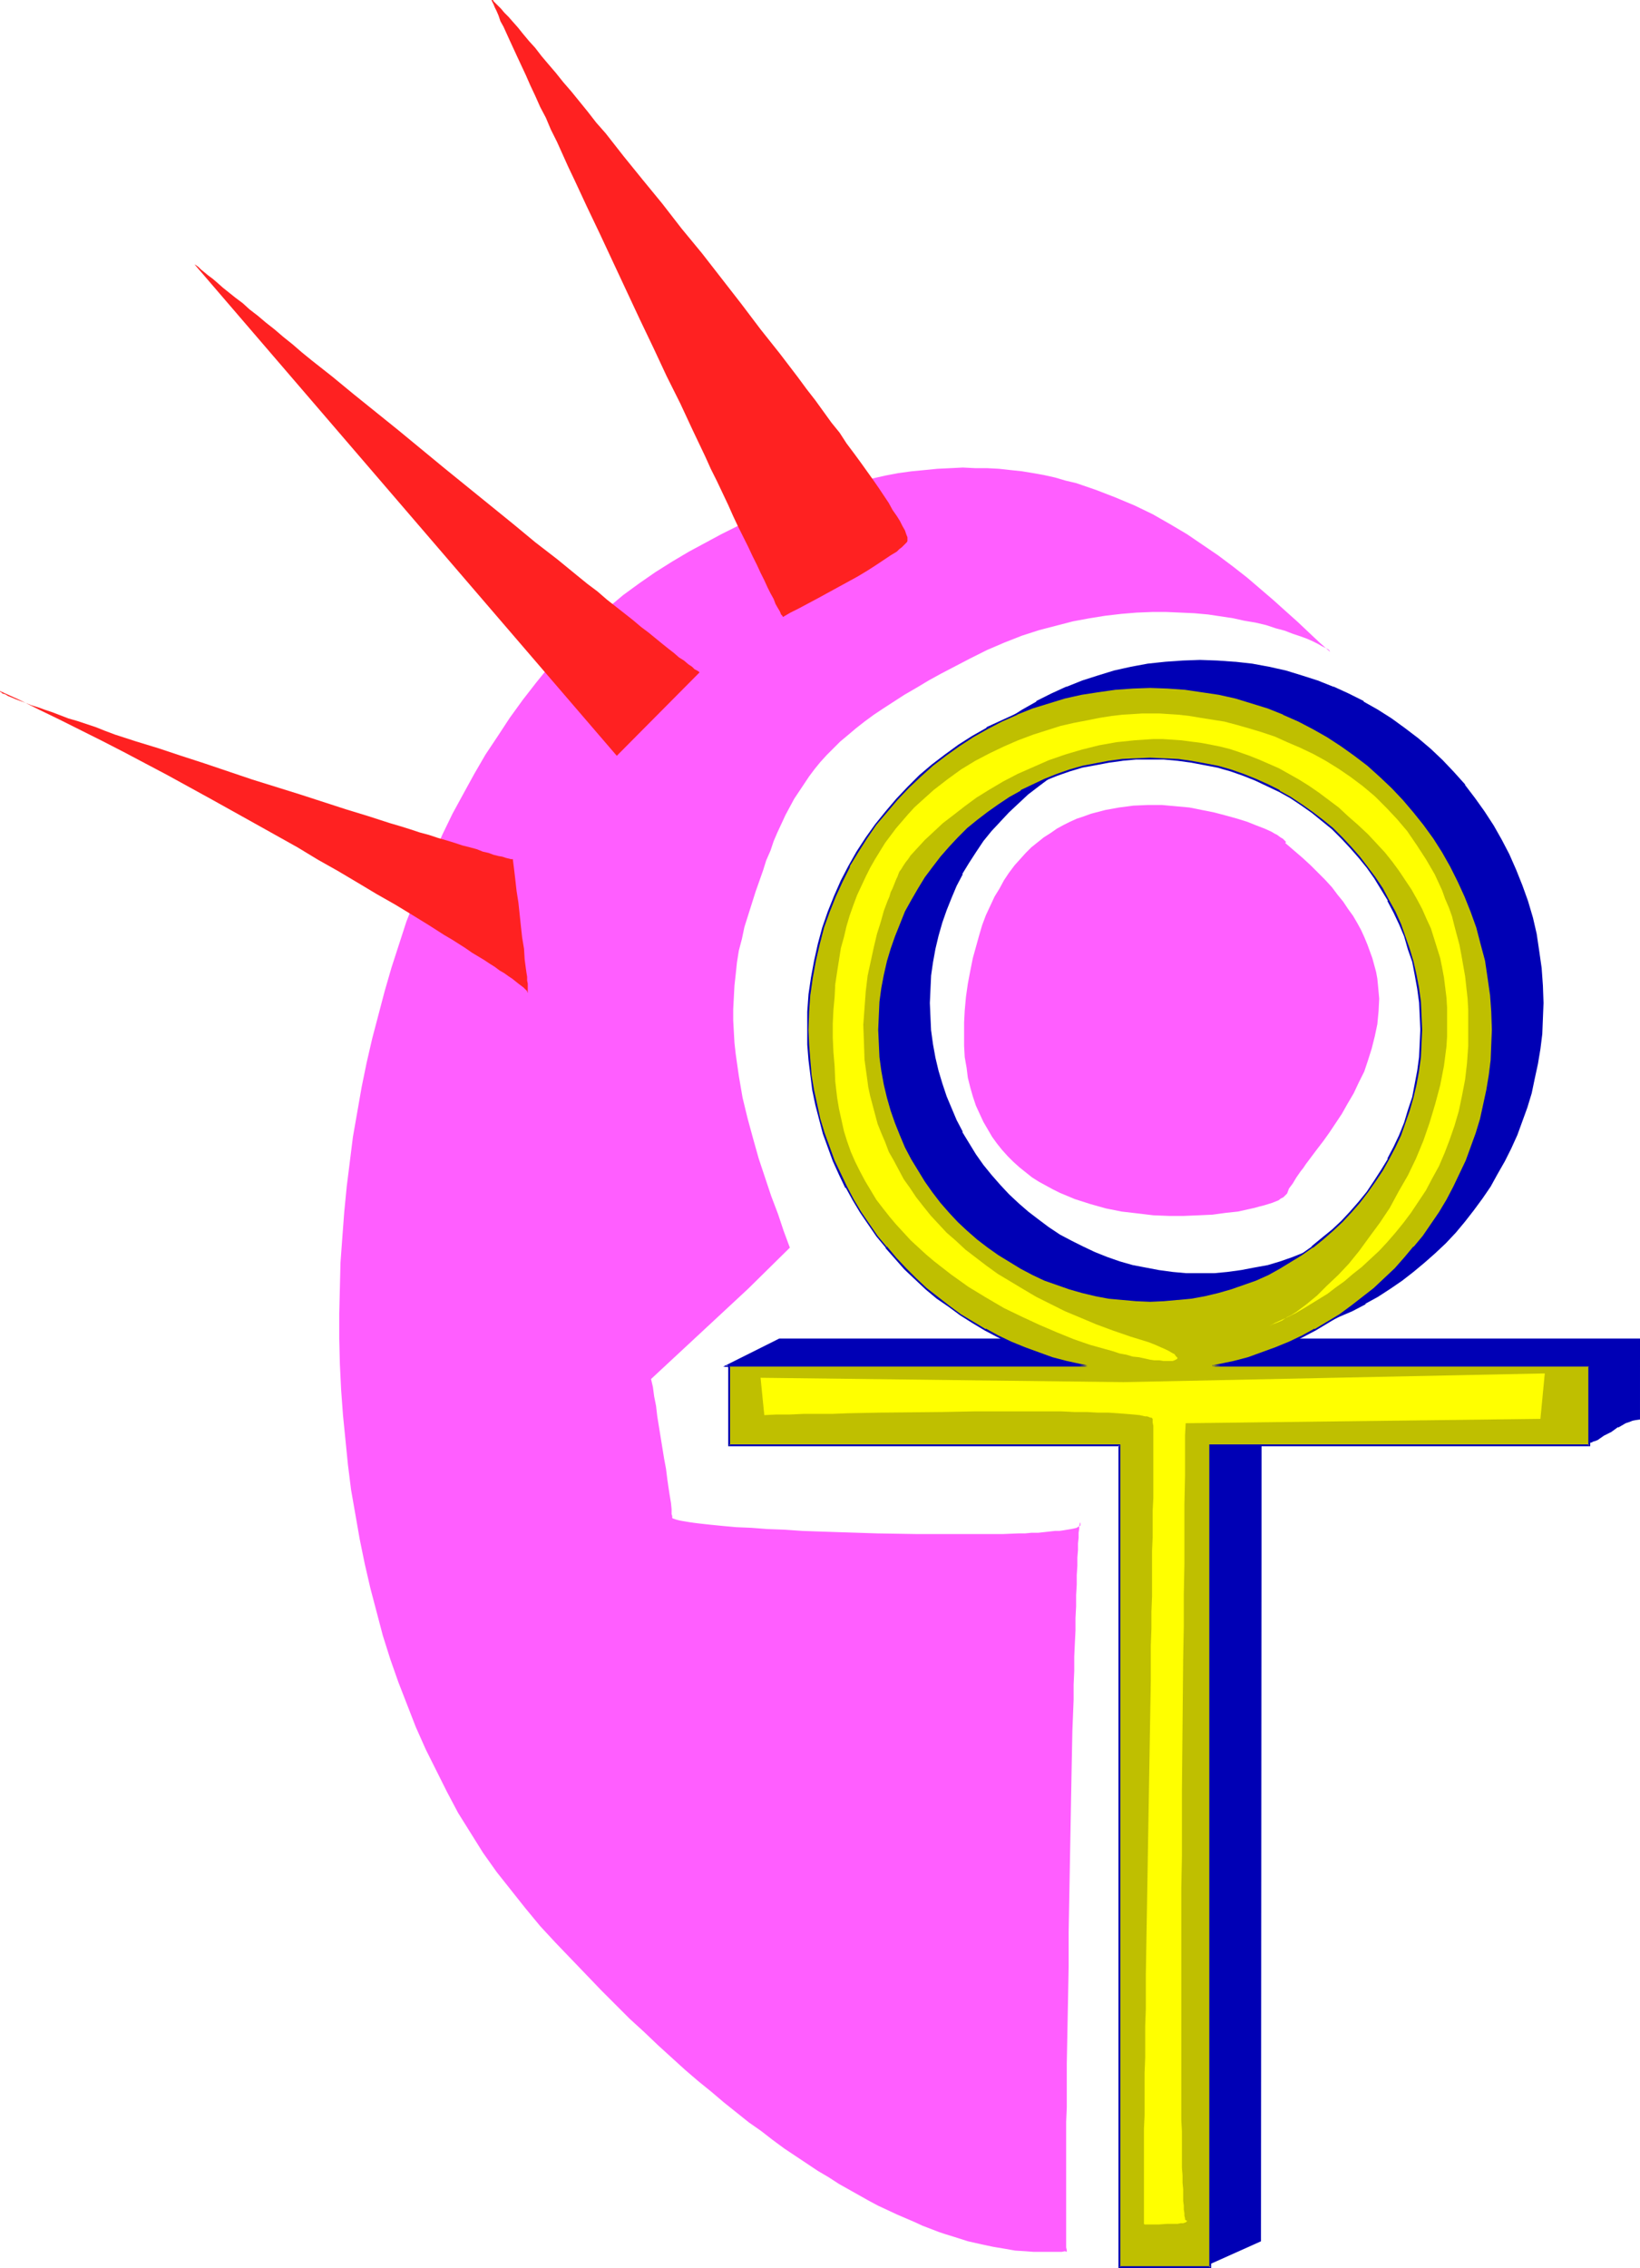
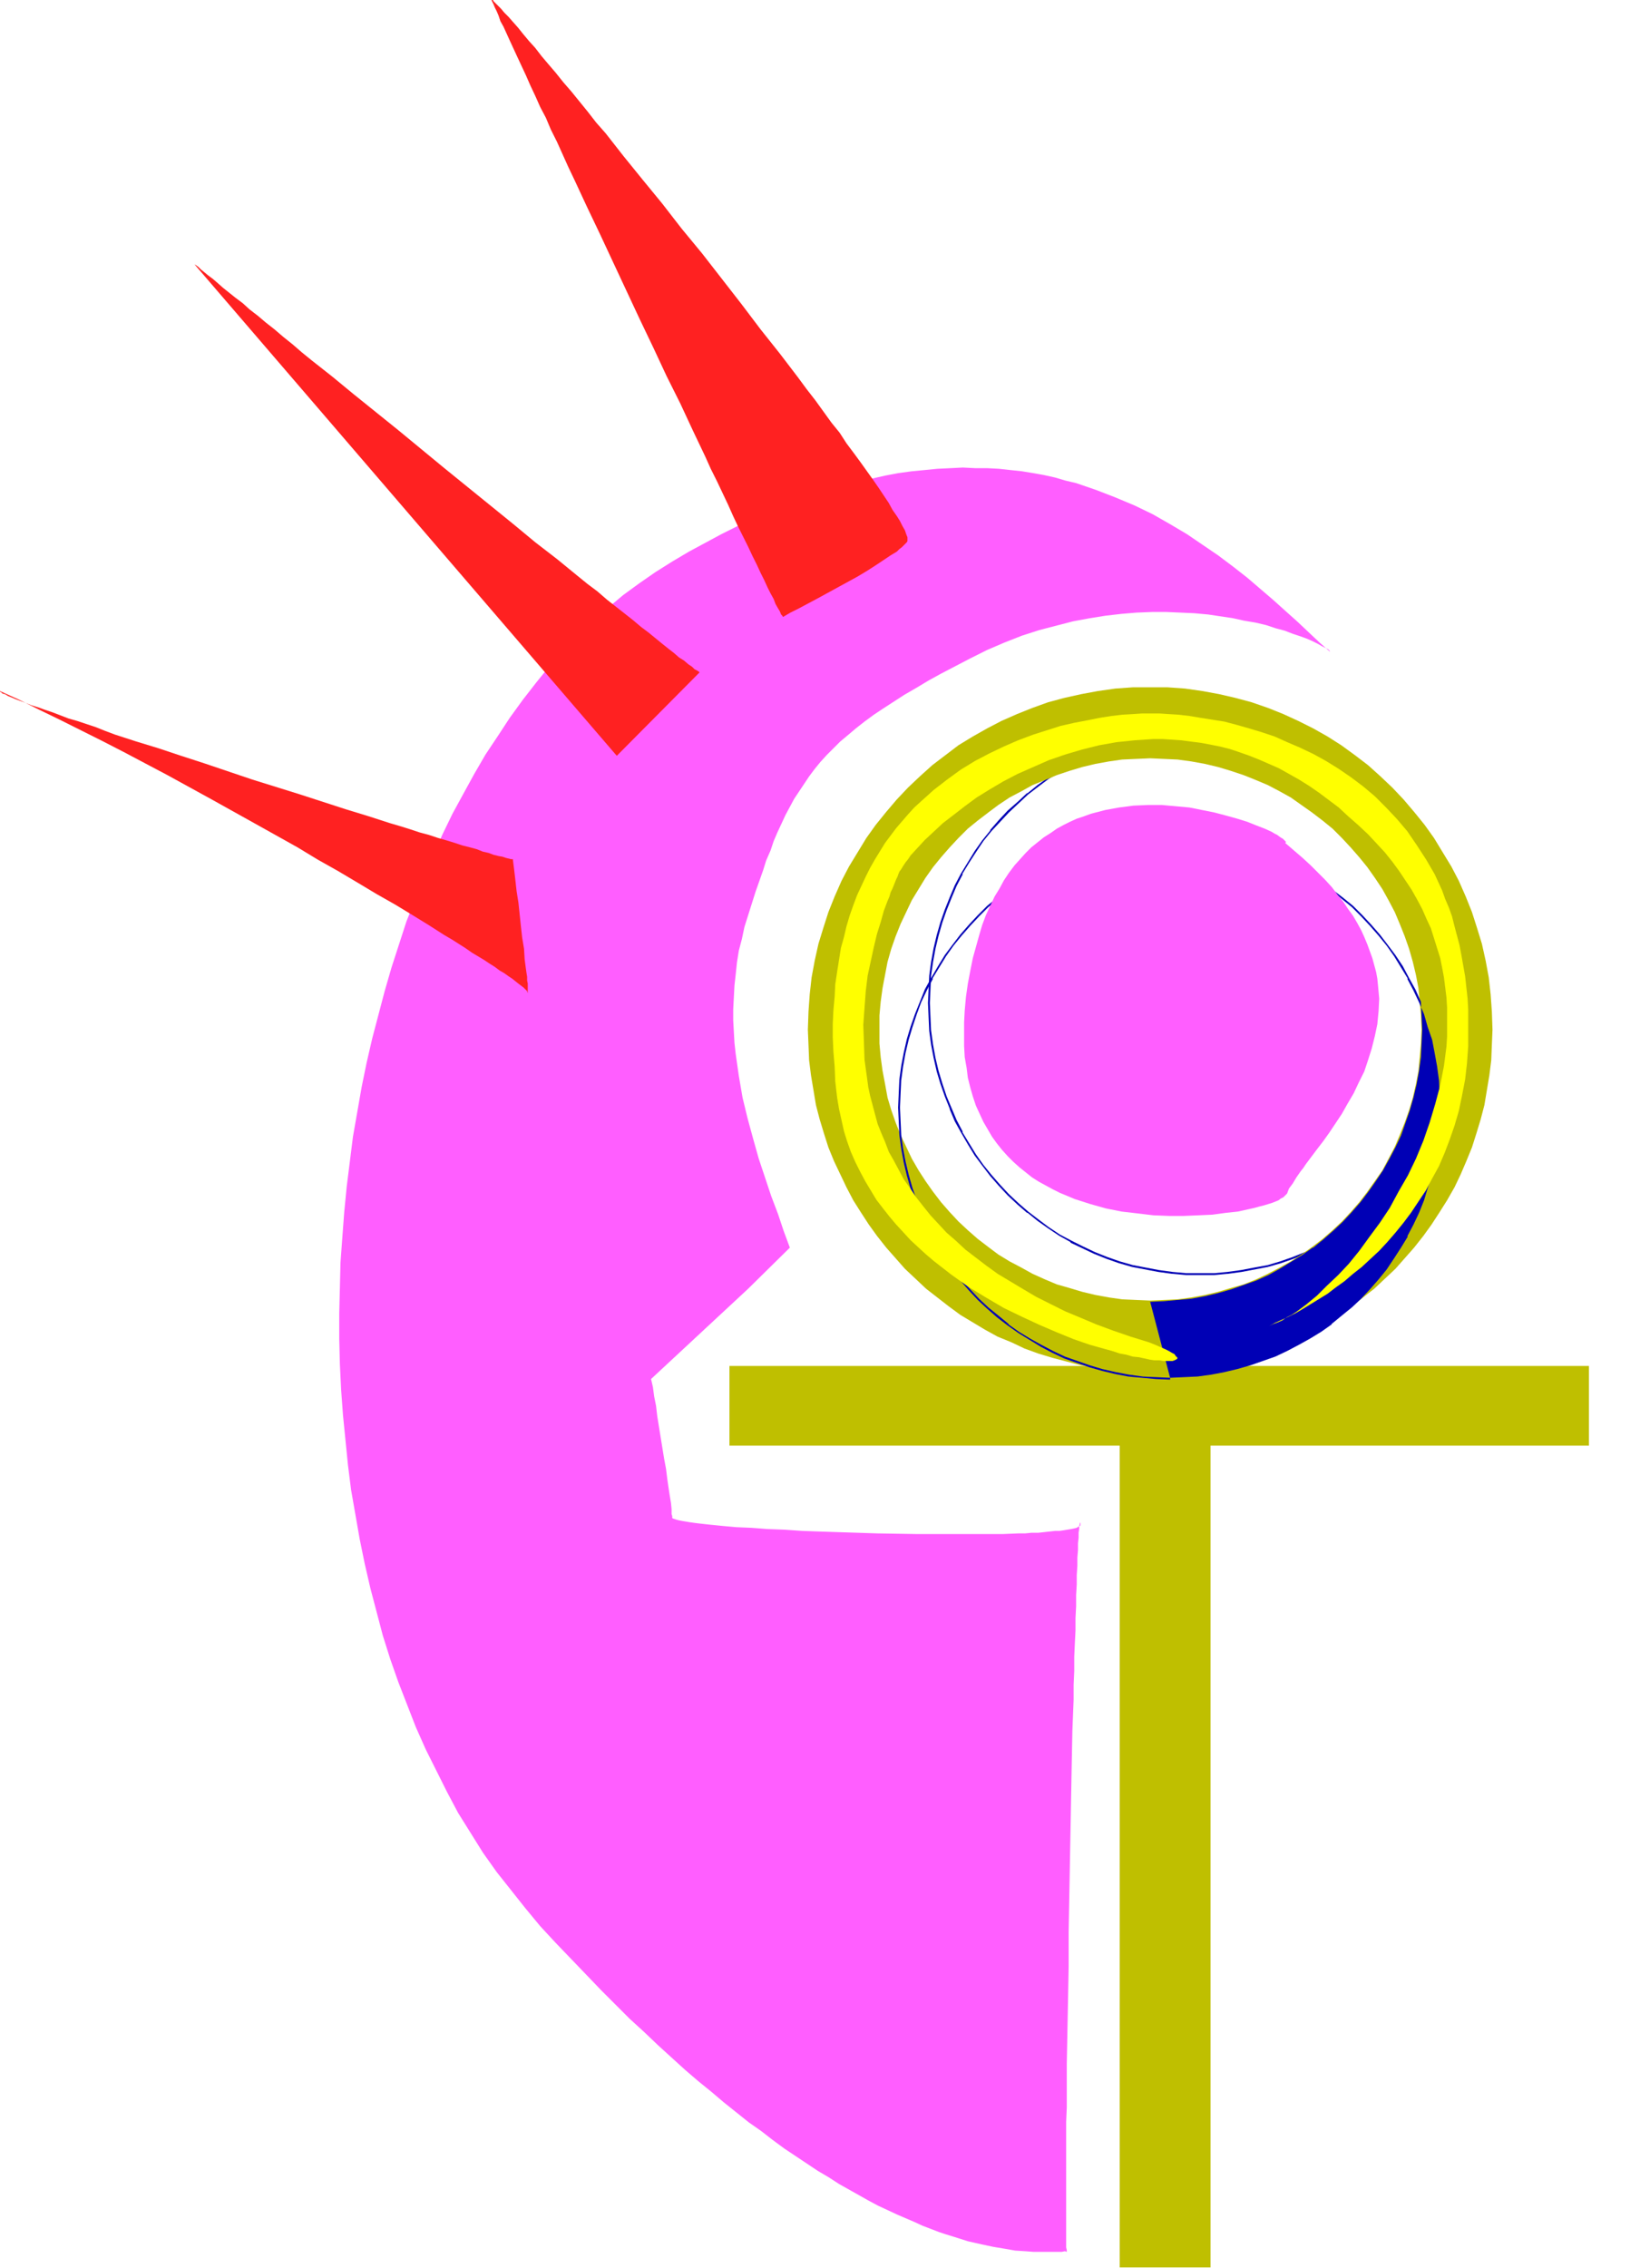
<svg xmlns="http://www.w3.org/2000/svg" xmlns:ns1="http://sodipodi.sourceforge.net/DTD/sodipodi-0.dtd" xmlns:ns2="http://www.inkscape.org/namespaces/inkscape" version="1.0" width="112.666mm" height="155.754mm" id="svg13" ns1:docname="Ankh 2.wmf">
  <ns1:namedview id="namedview13" pagecolor="#ffffff" bordercolor="#000000" borderopacity="0.25" ns2:showpageshadow="2" ns2:pageopacity="0.0" ns2:pagecheckerboard="0" ns2:deskcolor="#d1d1d1" ns2:document-units="mm" />
  <defs id="defs1">
    <pattern id="WMFhbasepattern" patternUnits="userSpaceOnUse" width="6" height="6" x="0" y="0" />
  </defs>
-   <path style="fill:#0000b5;fill-opacity:1;fill-rule:evenodd;stroke:none" d="m 311.571,330.777 3.717,-0.162 3.394,-0.162 3.555,-0.485 3.555,-0.646 3.394,-0.808 3.394,-0.97 3.232,-1.131 3.232,-1.293 3.07,-1.293 3.07,-1.616 2.909,-1.616 2.747,-1.939 2.909,-1.939 2.586,-2.101 2.586,-2.101 2.424,-2.424 2.262,-2.424 2.262,-2.585 2.101,-2.585 1.939,-2.747 1.778,-2.909 1.778,-2.909 1.454,-3.07 1.454,-3.07 1.293,-3.232 1.131,-3.232 0.97,-3.393 0.646,-3.393 0.646,-3.393 0.485,-3.555 0.323,-3.555 v -3.717 -3.555 l -0.323,-3.555 -0.485,-3.555 -0.646,-3.393 -0.646,-3.393 -0.97,-3.393 -1.131,-3.232 -1.293,-3.232 -1.454,-3.232 -1.454,-2.909 -1.778,-3.07 -1.778,-2.747 -1.939,-2.747 -2.101,-2.747 -2.262,-2.585 -2.262,-2.424 -2.424,-2.262 -2.586,-2.262 -2.586,-2.101 -2.909,-1.939 -2.747,-1.778 -2.909,-1.778 -3.07,-1.454 -3.07,-1.454 -3.232,-1.293 -3.232,-1.131 -3.394,-0.97 -3.394,-0.646 -3.555,-0.646 -3.555,-0.485 -3.394,-0.323 h -3.717 -3.555 l -3.555,0.323 -3.555,0.485 -3.555,0.646 -3.394,0.646 -3.232,0.97 -3.394,1.131 -3.07,1.293 -3.232,1.454 -2.909,1.454 -2.909,1.778 -2.909,1.778 -2.747,1.939 -2.747,2.101 -2.424,2.262 -2.586,2.262 -2.262,2.424 -2.262,2.585 -2.101,2.747 -1.939,2.747 -1.778,2.747 -1.778,3.07 -1.454,2.909 -1.454,3.232 -1.293,3.232 -1.131,3.232 -0.97,3.393 -0.646,3.393 -0.646,3.393 -0.485,3.555 -0.323,3.555 v 3.555 3.717 l 0.323,3.555 0.485,3.555 0.646,3.393 0.646,3.393 0.97,3.393 1.131,3.232 1.293,3.232 1.454,3.07 1.454,3.07 1.778,2.909 1.778,2.909 1.939,2.747 2.101,2.585 2.262,2.585 2.262,2.424 2.586,2.424 2.424,2.101 2.747,2.101 2.747,1.939 2.909,1.939 2.909,1.616 2.909,1.616 3.232,1.293 3.07,1.293 3.394,1.131 3.232,0.97 3.394,0.808 3.555,0.646 3.555,0.485 3.555,0.162 z m 1.939,256.93 -9.858,-219.441 -115.062,-13.735 13.736,-6.787 h 92.922 l -1.616,-0.323 -3.717,-0.808 -3.717,-0.97 -3.555,-1.293 -3.555,-1.293 -3.555,-1.454 -3.394,-1.616 -3.394,-1.778 -3.232,-1.778 -3.232,-2.101 -3.07,-2.101 -2.909,-2.262 -2.909,-2.424 -2.747,-2.424 -2.586,-2.585 -2.586,-2.909 -2.424,-2.747 -2.262,-2.909 -2.262,-3.07 -2.101,-3.07 -1.939,-3.232 -1.778,-3.232 -1.616,-3.393 -1.616,-3.555 -1.293,-3.555 -1.293,-3.555 -1.131,-3.717 -0.97,-3.717 -0.646,-3.717 -0.646,-3.878 -0.485,-3.878 -0.162,-4.04 -0.162,-4.04 0.162,-4.525 0.323,-4.525 0.646,-4.363 0.646,-4.363 0.97,-4.363 1.293,-4.201 1.454,-4.201 1.616,-4.04 1.778,-3.878 1.778,-3.878 2.262,-3.717 2.262,-3.555 2.424,-3.555 2.747,-3.232 2.747,-3.393 2.909,-2.909 3.07,-3.07 3.232,-2.747 3.394,-2.585 3.555,-2.585 3.555,-2.262 3.717,-2.101 3.878,-1.939 3.878,-1.778 4.04,-1.616 4.04,-1.454 4.363,-1.131 4.202,-1.131 4.363,-0.646 4.525,-0.646 4.525,-0.323 4.525,-0.162 4.525,0.162 4.525,0.323 4.525,0.646 4.363,0.646 4.363,1.131 4.202,1.131 4.04,1.454 4.04,1.616 3.878,1.778 3.878,1.939 3.717,2.101 3.717,2.262 3.394,2.585 3.394,2.585 3.232,2.747 3.07,3.07 2.909,2.909 2.909,3.393 2.586,3.232 2.424,3.555 2.262,3.555 2.262,3.717 1.939,3.878 1.778,3.878 1.616,4.04 1.454,4.201 1.131,4.201 0.97,4.363 0.808,4.363 0.485,4.363 0.485,4.525 v 4.525 4.04 l -0.323,4.04 -0.485,3.878 -0.485,3.878 -0.808,3.717 -0.97,3.717 -1.131,3.717 -1.131,3.555 -1.454,3.555 -1.454,3.555 -1.616,3.393 -1.939,3.232 -1.939,3.232 -1.939,3.07 -2.262,3.07 -2.262,2.909 -2.424,2.747 -2.586,2.909 -2.747,2.585 -2.747,2.424 -2.909,2.424 -2.909,2.262 -3.07,2.101 -3.232,2.101 -3.232,1.778 -3.232,1.778 -3.555,1.616 -3.394,1.454 -3.555,1.293 -3.717,1.293 -3.717,0.97 -3.717,0.808 -1.616,0.323 h 97.608 v 20.522 h -0.808 l -0.808,0.323 -0.97,0.162 -0.97,0.485 -1.778,0.97 -1.939,1.293 -1.778,0.97 -1.778,0.97 -0.808,0.485 -0.646,0.162 -0.808,0.162 h -0.646 l -5.979,-0.646 -5.818,-0.646 -5.656,-0.646 -5.495,-0.485 -5.333,-0.646 -5.333,-0.485 -5.171,-0.485 -5.171,-0.323 -10.019,-0.646 -10.019,-0.646 -10.019,-0.162 -5.171,-0.162 h -5.333 v 213.3 z" id="path1" />
  <path style="fill:#0000b5;fill-opacity:1;fill-rule:evenodd;stroke:none" d="m 311.571,330.939 h 3.717 l 3.394,-0.323 h 0.162 l 3.555,-0.485 3.394,-0.646 3.394,-0.646 3.394,-0.97 3.232,-1.131 3.232,-1.293 v 0 l 3.07,-1.454 3.07,-1.454 v -0.162 l 3.07,-1.616 2.747,-1.939 2.747,-1.939 2.747,-2.101 v 0 l 2.586,-2.101 2.424,-2.424 2.262,-2.424 2.262,-2.585 2.101,-2.585 v -0.162 l 1.939,-2.585 1.778,-2.909 1.778,-3.07 v 0 l 1.616,-2.909 1.454,-3.07 v -0.162 l 1.131,-3.232 1.131,-3.232 0.97,-3.232 0.808,-3.555 0.646,-3.393 0.485,-3.555 v 0 l 0.162,-3.555 0.162,-3.717 -0.162,-3.555 -0.162,-3.555 v 0 l -0.485,-3.555 -0.646,-3.555 -0.808,-3.393 -0.97,-3.393 -1.131,-3.232 -1.131,-3.232 v 0 l -1.454,-3.07 -1.616,-3.07 v 0 l -1.778,-2.909 -1.778,-2.909 -1.939,-2.747 v 0 l -2.101,-2.747 -2.262,-2.585 -2.262,-2.424 -2.424,-2.262 -2.586,-2.262 v 0 l -2.747,-2.101 -2.747,-1.939 -2.747,-1.778 -3.07,-1.778 v 0 l -3.07,-1.616 -3.07,-1.293 v 0 l -3.232,-1.293 -3.232,-1.131 -3.394,-0.97 -3.394,-0.808 -3.394,-0.646 -3.555,-0.485 h -0.162 l -3.394,-0.162 -3.717,-0.162 -3.555,0.162 -3.555,0.162 h -0.162 l -3.555,0.485 -3.394,0.646 -3.394,0.808 -3.394,0.97 -3.232,1.131 -3.232,1.293 v 0 l -3.07,1.293 -3.07,1.616 v 0 l -2.909,1.778 -2.909,1.778 -2.747,1.939 -2.586,2.101 h -0.162 l -2.424,2.262 -2.586,2.262 -2.262,2.424 -2.262,2.585 v 0.162 l -2.101,2.585 -1.939,2.747 -1.778,2.909 -1.778,2.909 v 0 l -1.616,3.07 -1.293,3.07 v 0 l -1.293,3.232 -1.131,3.232 -0.97,3.393 -0.808,3.393 -0.646,3.555 -0.485,3.555 v 0 l -0.162,3.555 -0.162,3.555 0.162,3.717 0.162,3.555 v 0 l 0.485,3.555 0.646,3.393 0.808,3.555 0.97,3.232 1.131,3.232 1.293,3.232 v 0.162 l 1.293,3.07 1.616,2.909 v 0 l 1.778,3.07 1.778,2.909 1.939,2.585 2.101,2.747 v 0 l 2.262,2.585 2.262,2.424 2.586,2.424 2.424,2.101 h 0.162 l 2.586,2.101 2.747,1.939 2.909,1.939 2.909,1.616 v 0.162 l 3.07,1.454 3.07,1.454 v 0 l 3.232,1.293 3.232,1.131 3.394,0.97 3.394,0.646 3.394,0.646 3.555,0.485 h 0.162 l 3.555,0.323 h 3.555 v -0.485 h -3.555 l -3.555,-0.323 v 0 l -3.555,-0.485 -3.394,-0.646 -3.394,-0.646 -3.394,-0.97 -3.232,-1.131 -3.232,-1.293 v 0 l -3.07,-1.454 -2.909,-1.454 v 0 l -3.07,-1.616 -2.909,-1.939 -2.586,-1.939 -2.747,-2.101 v 0 l -2.424,-2.101 -2.586,-2.424 -2.262,-2.424 -2.262,-2.585 v 0 l -2.101,-2.585 -1.939,-2.747 -1.778,-2.909 -1.778,-2.909 h 0.162 l -1.616,-3.07 -1.293,-3.07 v 0 l -1.293,-3.07 -1.131,-3.393 -0.97,-3.232 -0.808,-3.393 -0.646,-3.555 -0.485,-3.555 v 0.162 l -0.162,-3.555 -0.162,-3.717 0.162,-3.555 0.162,-3.555 v 0 l 0.485,-3.393 0.646,-3.555 0.808,-3.393 0.97,-3.393 1.131,-3.232 1.293,-3.232 v 0 l 1.293,-3.07 1.616,-3.07 h -0.162 l 1.778,-2.909 1.778,-2.747 1.939,-2.909 2.101,-2.585 v 0 l 2.262,-2.424 2.262,-2.424 2.586,-2.424 2.424,-2.262 v 0 l 2.747,-2.101 2.586,-1.939 2.909,-1.778 3.07,-1.778 v 0.162 l 2.909,-1.616 3.07,-1.454 v 0 l 3.232,-1.131 3.232,-1.131 3.394,-0.97 3.394,-0.808 3.394,-0.646 3.555,-0.485 v 0 l 3.555,-0.162 3.555,-0.162 3.717,0.162 3.394,0.162 v 0 l 3.555,0.485 3.394,0.646 3.555,0.808 3.232,0.97 3.232,1.131 3.232,1.131 v 0 l 3.07,1.454 3.07,1.616 v -0.162 l 2.909,1.778 2.909,1.778 2.747,1.939 2.586,2.101 v 0 l 2.586,2.262 2.424,2.424 2.262,2.424 2.262,2.424 2.101,2.747 v -0.162 l 1.939,2.909 1.778,2.747 1.778,2.909 h -0.162 l 1.616,3.07 1.454,3.07 v 0 l 1.131,3.232 1.131,3.232 0.97,3.393 0.808,3.393 0.646,3.555 0.485,3.393 v 0 l 0.162,3.555 0.162,3.555 -0.162,3.717 -0.162,3.555 v -0.162 l -0.485,3.555 -0.646,3.555 -0.808,3.393 -0.97,3.232 -1.131,3.393 -1.131,3.07 v 0 l -1.454,3.07 -1.616,3.07 h 0.162 l -1.778,2.909 -1.778,2.909 -1.939,2.747 v 0 l -2.101,2.585 -2.262,2.585 -2.262,2.424 -2.424,2.424 -2.586,2.101 v 0 l -2.586,2.101 -2.747,1.939 -2.909,1.939 -2.909,1.616 v 0 l -3.07,1.454 -3.07,1.454 v 0 l -3.232,1.293 -3.232,1.131 -3.232,0.97 -3.555,0.646 -3.394,0.646 -3.555,0.485 v 0 l -3.394,0.323 h -3.717 z" id="path2" />
-   <path style="fill:#0000b5;fill-opacity:1;fill-rule:evenodd;stroke:none" d="m 313.511,587.545 0.323,0.162 -10.019,-219.602 -115.223,-13.735 0.162,0.323 13.736,-6.787 h -0.162 92.922 v -0.485 l -1.454,-0.162 -3.717,-0.97 -3.717,-0.97 -3.717,-1.131 -3.555,-1.293 v 0 l -3.394,-1.616 -3.394,-1.454 -3.394,-1.778 v 0 l -3.232,-1.778 -3.232,-2.101 -3.07,-2.101 -2.909,-2.262 v 0 l -2.909,-2.424 -2.747,-2.424 -2.586,-2.585 -2.586,-2.909 -2.424,-2.747 v 0.162 l -2.262,-3.07 -2.262,-2.909 -2.101,-3.232 -1.939,-3.232 -1.778,-3.232 v 0 l -1.616,-3.393 -1.454,-3.393 v 0 l -1.454,-3.555 -1.293,-3.555 -0.97,-3.717 -0.97,-3.717 -0.808,-3.878 -0.485,-3.878 v 0.162 l -0.485,-3.878 -0.323,-4.04 v -4.04 -4.525 l 0.485,-4.525 v 0.162 l 0.485,-4.525 0.808,-4.363 0.97,-4.363 1.131,-4.201 1.454,-4.04 1.616,-4.04 v 0 l 1.778,-3.878 1.939,-3.878 v 0 l 2.101,-3.717 2.262,-3.555 2.424,-3.555 2.747,-3.393 v 0.162 l 2.747,-3.232 2.909,-3.07 3.07,-3.07 3.232,-2.747 v 0 l 3.394,-2.585 3.394,-2.585 3.717,-2.262 3.717,-2.101 v 0 l 3.717,-1.939 4.04,-1.778 h -0.162 l 4.04,-1.616 4.202,-1.293 4.202,-1.293 4.363,-0.97 4.363,-0.808 4.363,-0.485 v 0 l 4.525,-0.323 4.525,-0.162 4.525,0.162 4.525,0.323 v 0 l 4.363,0.485 4.525,0.808 4.202,0.97 4.202,1.293 4.202,1.293 4.04,1.616 h -0.162 l 4.04,1.778 3.717,1.939 v 0 l 3.878,2.101 3.555,2.262 3.394,2.585 3.394,2.585 v 0 l 3.232,2.747 3.07,3.07 2.909,3.07 2.909,3.232 v -0.162 l 2.586,3.393 2.424,3.555 2.262,3.555 2.262,3.717 h -0.162 l 1.939,3.878 1.939,3.878 v 0 l 1.616,4.04 1.293,4.04 1.293,4.201 0.97,4.363 0.646,4.363 0.646,4.525 v -0.162 l 0.323,4.525 0.162,4.525 -0.162,4.04 -0.162,4.04 -0.485,3.878 v -0.162 l -0.646,3.878 -0.646,3.878 -0.97,3.717 -1.131,3.717 -1.131,3.555 -1.454,3.555 v 0 l -1.616,3.393 -1.616,3.393 h 0.162 l -1.939,3.232 -1.939,3.232 -2.101,3.232 -2.101,2.909 -2.262,3.07 v -0.162 l -2.424,2.747 -2.586,2.909 -2.747,2.585 -2.747,2.424 -2.909,2.424 h 0.162 l -3.07,2.262 -3.07,2.101 -3.07,2.101 -3.232,1.778 v 0 l -3.394,1.778 -3.394,1.454 -3.555,1.616 h 0.162 l -3.717,1.293 -3.555,1.131 -3.717,0.97 -3.717,0.97 -1.616,0.162 v 0.485 h 97.608 l -0.162,-0.162 v 20.522 l 0.162,-0.323 -0.808,0.162 -0.97,0.162 -0.808,0.323 h -0.162 l -0.808,0.485 -1.939,0.97 v 0 l -1.939,1.293 -1.778,0.97 -1.778,0.97 v 0 l -0.808,0.485 h 0.162 l -0.808,0.162 -0.646,0.162 v 0 h -0.646 l -5.979,-0.646 -5.818,-0.646 -5.656,-0.646 -5.495,-0.646 -5.333,-0.485 -5.333,-0.485 -5.171,-0.485 -5.171,-0.485 -10.019,-0.646 -10.019,-0.485 -10.019,-0.323 -5.171,-0.162 h -5.495 v 213.623 -0.162 l -13.575,6.14 -0.162,0.485 14.059,-6.302 0.162,-213.462 -0.323,0.162 h 5.333 l 5.171,0.162 10.019,0.323 10.019,0.485 10.019,0.646 5.171,0.485 5.171,0.485 5.333,0.485 5.333,0.485 5.495,0.646 5.656,0.646 5.818,0.646 5.979,0.646 h 0.646 l 0.808,-0.162 0.646,-0.323 h 0.162 l 0.808,-0.323 v 0 l 1.616,-1.131 1.939,-0.97 1.778,-1.293 v 0.162 l 1.939,-1.131 0.97,-0.323 v 0 l 0.808,-0.323 0.808,-0.162 v 0 l 1.131,-0.162 V 347.421 h -97.932 v 0.485 l 1.616,-0.323 3.878,-0.808 3.717,-0.97 3.555,-1.131 3.555,-1.293 h 0.162 l 3.394,-1.616 3.394,-1.454 3.394,-1.778 v -0.162 l 3.232,-1.778 3.232,-2.101 3.07,-2.101 2.909,-2.262 v 0 l 2.909,-2.424 2.747,-2.424 2.747,-2.585 2.586,-2.747 2.424,-2.909 v 0 l 2.262,-2.909 2.262,-3.07 2.101,-3.07 1.778,-3.232 1.939,-3.393 v 0 l 1.616,-3.232 1.616,-3.555 v 0 l 1.293,-3.555 1.293,-3.555 1.131,-3.717 0.808,-3.878 0.808,-3.717 0.646,-3.878 v 0 l 0.485,-3.878 0.162,-4.04 0.162,-4.04 -0.162,-4.525 -0.323,-4.525 v 0 l -0.646,-4.525 -0.646,-4.363 -0.97,-4.201 -1.293,-4.363 -1.454,-4.04 -1.616,-4.04 v 0 l -1.778,-4.04 -1.939,-3.717 v 0 l -2.101,-3.717 -2.424,-3.717 -2.424,-3.393 -2.586,-3.393 v -0.162 l -2.909,-3.232 -2.909,-3.07 -3.07,-2.909 -3.232,-2.747 v 0 l -3.394,-2.585 -3.555,-2.585 -3.555,-2.262 -3.717,-2.101 v -0.162 l -3.878,-1.939 -3.878,-1.778 h -0.162 l -4.04,-1.616 -4.04,-1.293 -4.202,-1.293 -4.363,-0.97 -4.363,-0.808 -4.363,-0.485 h -0.162 l -4.525,-0.323 -4.525,-0.162 -4.525,0.162 -4.525,0.323 v 0 l -4.525,0.485 -4.363,0.808 -4.363,0.97 -4.202,1.293 -4.04,1.293 -4.04,1.616 h -0.162 l -3.878,1.778 -3.878,1.939 v 0.162 l -3.717,2.101 -3.555,2.262 -3.555,2.585 -3.232,2.585 h -0.162 l -3.232,2.747 -3.07,2.909 -2.909,3.07 -2.747,3.232 v 0.162 l -2.747,3.393 -2.424,3.393 -2.262,3.717 -2.262,3.717 v 0 l -1.939,3.717 -1.778,4.04 v 0 l -1.616,4.04 -1.454,4.04 -1.131,4.363 -0.97,4.201 -0.808,4.363 -0.485,4.525 v 0 l -0.323,4.525 -0.162,4.525 0.162,4.04 0.162,4.04 0.485,3.878 v 0 l 0.485,3.878 0.808,3.717 0.97,3.878 1.131,3.717 1.131,3.555 1.454,3.555 v 0 l 1.454,3.555 1.616,3.232 h 0.162 l 1.778,3.393 1.939,3.232 2.101,3.07 2.101,3.07 2.424,2.909 v 0 l 2.424,2.909 2.586,2.747 2.586,2.585 2.747,2.424 2.909,2.424 v 0 l 3.07,2.262 3.07,2.101 3.07,2.101 3.232,1.778 v 0.162 l 3.394,1.778 3.394,1.454 3.555,1.616 v 0 l 3.555,1.293 3.717,1.131 3.717,0.97 3.717,0.808 1.616,0.323 v -0.485 h -92.922 l -14.544,7.272 115.87,13.735 -0.162,-0.162 9.858,219.764 z" id="path3" />
  <path style="fill:#bfbf00;fill-opacity:1;fill-rule:evenodd;stroke:none" d="m 298.643,337.564 3.555,-0.162 3.555,-0.162 3.555,-0.485 3.555,-0.646 3.394,-0.808 3.232,-0.97 3.394,-0.97 3.232,-1.293 3.07,-1.454 3.07,-1.616 2.909,-1.616 2.747,-1.778 2.747,-1.939 2.747,-2.101 2.586,-2.262 2.424,-2.262 2.262,-2.424 2.262,-2.585 2.101,-2.747 1.939,-2.747 1.939,-2.747 1.616,-3.07 1.616,-3.07 1.293,-3.07 1.293,-3.232 1.131,-3.232 0.97,-3.232 0.808,-3.555 0.646,-3.393 0.323,-3.555 0.323,-3.555 0.162,-3.555 -0.162,-3.717 -0.323,-3.555 -0.323,-3.555 -0.646,-3.393 -0.808,-3.393 -0.97,-3.393 -1.131,-3.232 -1.293,-3.232 -1.293,-3.07 -1.616,-3.07 -1.616,-2.909 -1.939,-2.909 -1.939,-2.747 -2.101,-2.585 -2.262,-2.585 -2.262,-2.424 -2.424,-2.424 -2.586,-2.101 -2.747,-2.101 -2.747,-1.939 -2.747,-1.939 -2.909,-1.616 -3.07,-1.616 -3.07,-1.293 -3.232,-1.293 -3.394,-1.131 -3.232,-0.97 -3.394,-0.808 -3.555,-0.646 -3.555,-0.485 -3.555,-0.162 -3.555,-0.162 -3.717,0.162 -3.555,0.162 -3.394,0.485 -3.555,0.646 -3.394,0.808 -3.232,0.97 -3.394,1.131 -3.07,1.293 -3.232,1.293 -2.909,1.616 -3.07,1.616 -2.909,1.939 -2.586,1.939 -2.747,2.101 -2.586,2.101 -2.424,2.424 -2.262,2.424 -2.262,2.585 -2.101,2.585 -1.939,2.747 -1.778,2.909 -1.778,2.909 -1.454,3.07 -1.454,3.07 -1.293,3.232 -1.131,3.232 -0.97,3.393 -0.646,3.393 -0.646,3.393 -0.485,3.555 -0.323,3.555 v 3.717 3.555 l 0.323,3.555 0.485,3.555 0.646,3.393 0.646,3.555 0.97,3.232 1.131,3.232 1.293,3.232 1.454,3.07 1.454,3.07 1.778,3.07 1.778,2.747 1.939,2.747 2.101,2.747 2.262,2.585 2.262,2.424 2.424,2.262 2.586,2.262 2.747,2.101 2.586,1.939 2.909,1.778 3.07,1.616 2.909,1.616 3.232,1.454 3.07,1.293 3.394,0.97 3.232,0.97 3.394,0.808 3.555,0.646 3.394,0.485 3.555,0.162 z m -7.919,250.951 V 375.215 H 189.399 v -20.684 h 92.922 l -1.616,-0.162 -3.717,-0.97 -3.717,-0.97 -3.717,-1.131 -3.555,-1.293 -3.394,-1.616 -3.555,-1.454 -3.232,-1.778 -3.232,-1.939 -3.232,-1.939 -3.07,-2.262 -2.909,-2.262 -2.909,-2.262 -2.747,-2.585 -2.747,-2.585 -2.424,-2.747 -2.424,-2.747 -2.424,-3.07 -2.101,-2.909 -2.101,-3.232 -1.939,-3.07 -1.778,-3.393 -1.616,-3.393 -1.616,-3.393 -1.454,-3.555 -1.131,-3.555 -1.131,-3.717 -0.97,-3.717 -0.646,-3.878 -0.646,-3.878 -0.485,-3.878 -0.162,-4.04 -0.162,-3.878 0.162,-4.686 0.323,-4.525 0.485,-4.363 0.808,-4.363 0.97,-4.363 1.293,-4.201 1.293,-4.04 1.616,-4.04 1.778,-4.04 1.939,-3.717 2.262,-3.717 2.262,-3.717 2.424,-3.393 2.747,-3.393 2.747,-3.232 2.909,-3.07 3.07,-2.909 3.232,-2.909 3.394,-2.585 3.394,-2.585 3.717,-2.262 3.717,-2.101 3.717,-1.939 4.04,-1.778 4.04,-1.616 4.04,-1.454 4.202,-1.131 4.363,-0.97 4.363,-0.808 4.525,-0.646 4.525,-0.323 h 4.525 4.525 l 4.525,0.323 4.525,0.646 4.363,0.808 4.202,0.97 4.202,1.131 4.202,1.454 4.04,1.616 3.878,1.778 3.878,1.939 3.717,2.101 3.555,2.262 3.555,2.585 3.394,2.585 3.232,2.909 3.07,2.909 2.909,3.07 2.747,3.232 2.747,3.393 2.424,3.393 2.262,3.717 2.262,3.717 1.939,3.717 1.778,4.04 1.616,4.04 1.293,4.04 1.293,4.201 0.97,4.363 0.808,4.363 0.485,4.363 0.323,4.525 0.162,4.686 -0.162,3.878 -0.162,4.04 -0.485,3.878 -0.646,3.878 -0.646,3.878 -0.97,3.717 -1.131,3.717 -1.131,3.555 -1.454,3.555 -1.454,3.393 -1.616,3.393 -1.939,3.393 -1.939,3.07 -2.101,3.232 -2.101,2.909 -2.424,3.07 -2.424,2.747 -2.424,2.747 -2.747,2.585 -2.747,2.585 -2.909,2.262 -2.909,2.262 -3.07,2.262 -3.232,1.939 -3.232,1.939 -3.394,1.778 -3.394,1.454 -3.394,1.616 -3.555,1.293 -3.717,1.131 -3.717,0.97 -3.717,0.97 -1.616,0.162 h 97.608 v 20.684 h -98.255 v 213.3 z" id="path4" />
-   <path style="fill:#0000b5;fill-opacity:1;fill-rule:evenodd;stroke:none" d="m 298.643,337.887 3.555,-0.162 3.555,-0.323 h 0.162 l 3.394,-0.323 3.555,-0.646 3.394,-0.808 3.394,-0.97 3.232,-1.131 3.232,-1.131 v 0 l 3.232,-1.454 2.909,-1.616 v 0 l 2.909,-1.778 2.909,-1.778 2.747,-1.939 h 0.162 l 2.586,-2.101 2.586,-2.262 2.424,-2.262 2.262,-2.424 2.262,-2.585 v 0 l 2.101,-2.747 1.939,-2.747 1.939,-2.909 1.616,-2.909 v 0 l 1.616,-3.07 1.454,-3.07 v 0 l 1.131,-3.232 1.131,-3.232 0.97,-3.393 0.808,-3.393 0.646,-3.555 0.485,-3.555 v 0 l 0.162,-3.555 0.162,-3.555 -0.162,-3.717 -0.162,-3.555 v 0 l -0.485,-3.555 -0.646,-3.393 -0.808,-3.555 -0.97,-3.232 -1.131,-3.232 -1.131,-3.232 v 0 l -1.454,-3.232 -1.616,-2.909 v 0 l -1.616,-3.07 -1.939,-2.909 -1.939,-2.585 -2.101,-2.747 v 0 l -2.262,-2.585 -2.262,-2.424 -2.424,-2.424 -2.586,-2.101 v 0 l -2.747,-2.101 -2.747,-1.939 -2.909,-1.939 -2.909,-1.616 v -0.162 l -2.909,-1.454 -3.232,-1.454 v 0 l -3.232,-1.293 -3.232,-1.131 -3.394,-0.97 -3.394,-0.646 -3.555,-0.646 -3.394,-0.485 h -0.162 l -3.555,-0.162 -3.555,-0.162 -3.717,0.162 -3.555,0.162 v 0 l -3.555,0.485 -3.394,0.646 -3.394,0.646 -3.394,0.97 -3.232,1.131 -3.232,1.293 v 0 l -3.07,1.454 -3.07,1.454 v 0.162 l -2.909,1.616 -2.909,1.939 -2.747,1.939 -2.747,2.101 v 0 l -2.586,2.101 -2.424,2.424 -2.262,2.424 -2.262,2.585 v 0 l -2.101,2.747 -1.939,2.585 -1.778,2.909 -1.778,3.07 v 0 l -1.616,2.909 -1.293,3.232 v 0 l -1.293,3.232 -1.131,3.232 -0.97,3.232 -0.808,3.555 -0.646,3.393 -0.485,3.555 v 0 l -0.162,3.555 -0.162,3.717 0.162,3.555 0.162,3.555 v 0 l 0.485,3.555 0.646,3.555 0.808,3.393 0.97,3.393 1.131,3.232 1.293,3.232 v 0 l 1.293,3.07 1.616,3.07 v 0 l 1.778,2.909 1.778,2.909 1.939,2.747 2.101,2.747 v 0 l 2.262,2.585 2.262,2.424 2.424,2.262 2.586,2.262 2.747,2.101 v 0 l 2.747,1.939 2.909,1.778 2.909,1.778 v 0 l 3.07,1.616 3.07,1.454 v 0 l 3.232,1.131 3.232,1.131 3.394,0.97 3.394,0.808 3.394,0.646 3.555,0.323 v 0 l 3.555,0.323 3.717,0.162 v -0.485 l -3.717,-0.162 -3.555,-0.162 h 0.162 l -3.555,-0.485 -3.394,-0.646 -3.555,-0.808 -3.232,-0.97 -3.232,-1.131 -3.232,-1.131 v 0 l -3.07,-1.454 -3.07,-1.616 v 0 l -2.909,-1.616 -2.909,-1.778 -2.747,-1.939 h 0.162 l -2.747,-2.262 -2.586,-2.101 -2.424,-2.262 -2.262,-2.424 -2.262,-2.585 v 0 l -2.101,-2.585 -1.939,-2.909 -1.778,-2.747 -1.778,-2.909 h 0.162 l -1.616,-3.07 -1.454,-3.07 v 0 l -1.131,-3.232 -1.131,-3.232 -0.97,-3.393 -0.808,-3.393 -0.646,-3.393 -0.485,-3.555 v 0 l -0.162,-3.555 -0.162,-3.555 0.162,-3.717 0.162,-3.555 v 0.162 l 0.485,-3.555 0.646,-3.555 0.808,-3.393 0.97,-3.232 1.131,-3.393 1.131,-3.07 v 0 l 1.454,-3.07 1.616,-3.07 h -0.162 l 1.778,-2.909 1.778,-2.909 1.939,-2.747 2.101,-2.585 v 0 l 2.262,-2.585 2.262,-2.424 2.424,-2.424 2.586,-2.101 v 0 l 2.586,-2.101 2.747,-1.939 2.909,-1.939 2.909,-1.616 v 0 l 3.07,-1.454 3.07,-1.454 v 0 l 3.232,-1.293 3.232,-1.131 3.232,-0.97 3.555,-0.646 3.394,-0.646 3.555,-0.485 h -0.162 l 3.555,-0.323 h 3.717 3.555 l 3.555,0.323 v 0 l 3.555,0.485 3.394,0.646 3.394,0.646 3.394,0.97 3.232,1.131 3.232,1.293 v 0 l 3.07,1.454 3.07,1.454 v 0 l 2.909,1.616 2.909,1.939 2.747,1.939 2.586,2.101 v 0 l 2.586,2.101 2.424,2.424 2.262,2.424 2.262,2.585 v 0 l 2.101,2.585 1.939,2.747 1.778,2.909 1.778,2.909 h -0.162 l 1.616,3.07 1.454,3.07 v 0 l 1.293,3.07 0.97,3.393 1.131,3.232 0.646,3.393 0.646,3.555 0.485,3.555 v -0.162 l 0.162,3.555 0.162,3.717 -0.162,3.555 -0.162,3.555 v 0 l -0.485,3.555 -0.646,3.393 -0.646,3.393 -1.131,3.393 -0.97,3.232 -1.293,3.232 v 0 l -1.454,3.07 -1.616,3.07 h 0.162 l -1.778,2.909 -1.778,2.747 -1.939,2.909 -2.101,2.585 v 0 l -2.262,2.585 -2.262,2.424 -2.424,2.262 -2.586,2.101 -2.747,2.262 h 0.162 l -2.747,1.939 -2.909,1.778 -2.909,1.616 v 0 l -3.07,1.616 -3.07,1.454 v 0 l -3.232,1.131 -3.232,1.131 -3.394,0.97 -3.394,0.808 -3.394,0.646 -3.555,0.485 v 0 l -3.555,0.162 -3.555,0.162 z" id="path5" />
-   <path style="fill:#0000b5;fill-opacity:1;fill-rule:evenodd;stroke:none" d="m 290.725,588.192 0.162,0.323 V 374.891 H 189.399 l 0.162,0.323 v -20.684 l -0.162,0.162 h 92.922 v -0.323 l -1.616,-0.323 -3.717,-0.808 -3.717,-0.97 -3.555,-1.293 -3.555,-1.293 v 0 l -3.555,-1.454 -3.394,-1.616 -3.232,-1.778 v 0.162 l -3.232,-1.939 -3.232,-1.939 -3.07,-2.262 -2.909,-2.262 v 0 l -2.909,-2.262 -2.747,-2.585 -2.586,-2.585 -2.586,-2.747 -2.424,-2.909 v 0.162 l -2.424,-2.909 -2.101,-3.07 -2.101,-3.07 -1.939,-3.232 -1.778,-3.393 v 0 l -1.616,-3.393 -1.616,-3.393 v 0 l -1.293,-3.555 -1.293,-3.555 -1.131,-3.717 -0.808,-3.717 -0.808,-3.717 -0.646,-3.878 v 0 l -0.323,-3.878 -0.323,-4.04 -0.162,-3.878 0.162,-4.686 0.323,-4.525 v 0.162 l 0.646,-4.525 0.808,-4.363 0.97,-4.201 1.131,-4.363 1.454,-4.04 1.616,-4.04 v 0 l 1.778,-3.878 1.939,-3.878 h -0.162 l 2.262,-3.717 2.262,-3.555 2.424,-3.555 2.747,-3.232 v 0 l 2.747,-3.232 2.909,-3.07 3.07,-2.909 3.232,-2.909 v 0 l 3.394,-2.585 3.394,-2.424 3.717,-2.424 3.717,-2.101 v 0 l 3.717,-1.939 4.04,-1.778 h -0.162 l 4.04,-1.616 4.202,-1.293 4.202,-1.293 4.363,-0.97 4.202,-0.646 4.525,-0.646 v 0 l 4.525,-0.323 4.525,-0.162 4.525,0.162 4.525,0.323 v 0 l 4.363,0.646 4.363,0.646 4.363,0.97 4.202,1.293 4.202,1.293 4.04,1.616 h -0.162 l 4.04,1.778 3.717,1.939 v 0 l 3.717,2.101 3.717,2.424 3.394,2.424 3.394,2.585 v 0 l 3.232,2.909 3.07,2.909 2.909,3.07 2.747,3.232 v 0 l 2.586,3.232 2.586,3.555 2.262,3.555 2.101,3.717 v 0 l 1.939,3.878 1.778,3.878 v 0 l 1.616,4.04 1.454,4.04 1.131,4.363 1.131,4.201 0.646,4.363 0.646,4.525 v -0.162 l 0.323,4.525 0.162,4.686 -0.162,3.878 -0.162,4.04 -0.485,3.878 v 0 l -0.646,3.878 -0.808,3.717 -0.808,3.717 -1.131,3.717 -1.293,3.555 -1.293,3.555 v 0 l -1.616,3.393 -1.616,3.393 v 0 l -1.778,3.393 -1.939,3.232 -2.101,3.07 -2.101,3.07 -2.424,2.909 v -0.162 l -2.424,2.909 -2.424,2.747 -2.747,2.585 -2.747,2.585 -2.909,2.262 v 0 l -2.909,2.262 -3.07,2.262 -3.232,1.939 -3.232,1.939 v -0.162 l -3.232,1.778 -3.394,1.616 -3.555,1.454 v 0 l -3.555,1.293 -3.555,1.293 -3.717,0.97 -3.878,0.808 -1.616,0.323 0.162,0.323 h 97.608 l -0.162,-0.162 v 20.684 l 0.162,-0.323 h -98.578 v 213.623 l 0.323,-0.323 h -23.594 l -0.323,0.485 h 24.079 V 375.215 l -0.162,0.162 h 98.578 v -21.007 h -97.932 v 0.323 l 1.616,-0.162 3.717,-0.808 3.717,-0.97 3.717,-1.293 3.555,-1.293 v 0 l 3.555,-1.454 3.394,-1.616 3.394,-1.778 v 0 l 3.232,-1.939 3.232,-1.939 3.07,-2.262 2.909,-2.101 v 0 l 2.909,-2.424 2.747,-2.585 2.747,-2.585 2.424,-2.747 2.586,-2.747 v -0.162 l 2.262,-2.909 2.101,-3.07 2.101,-3.07 1.939,-3.232 1.939,-3.232 v 0 l 1.616,-3.393 1.616,-3.555 v 0 l 1.293,-3.555 1.293,-3.555 1.131,-3.717 0.808,-3.717 0.808,-3.878 0.646,-3.878 v 0 l 0.323,-3.878 0.323,-4.04 0.162,-3.878 -0.162,-4.686 -0.323,-4.525 v 0 l -0.646,-4.363 -0.808,-4.363 -0.97,-4.363 -1.131,-4.201 -1.454,-4.201 -1.616,-4.04 v 0 l -1.778,-4.04 -1.939,-3.717 v 0 l -2.262,-3.717 -2.262,-3.717 -2.424,-3.393 -2.586,-3.393 v 0 l -2.909,-3.232 -2.909,-3.07 -3.07,-3.07 -3.232,-2.747 h -0.162 l -3.232,-2.585 -3.555,-2.585 -3.555,-2.262 -3.717,-2.101 v -0.162 l -3.878,-1.778 -3.878,-1.778 h -0.162 l -4.04,-1.616 -4.04,-1.454 -4.202,-1.293 -4.363,-0.97 -4.363,-0.646 -4.525,-0.646 v 0 l -4.525,-0.323 -4.525,-0.162 -4.525,0.162 -4.525,0.323 h -0.162 l -4.363,0.646 -4.363,0.646 -4.363,0.97 -4.202,1.293 -4.04,1.454 -4.202,1.616 v 0 l -3.878,1.778 -3.878,1.778 v 0.162 l -3.717,2.101 -3.555,2.262 -3.555,2.585 -3.394,2.585 v 0 l -3.232,2.747 -3.07,3.07 -2.909,3.07 -2.747,3.232 v 0 l -2.747,3.393 -2.424,3.393 -2.424,3.717 -2.101,3.717 v 0 l -1.939,3.717 -1.778,4.04 v 0 l -1.616,4.04 -1.454,4.201 -1.131,4.201 -0.97,4.363 -0.808,4.363 -0.646,4.363 v 0 l -0.323,4.525 v 4.686 3.878 l 0.323,4.04 0.485,3.878 v 0 l 0.485,3.878 0.808,3.878 0.97,3.717 0.97,3.717 1.293,3.555 1.293,3.555 v 0 l 1.616,3.555 1.616,3.393 h 0.162 l 1.778,3.232 1.939,3.232 2.101,3.07 2.101,3.07 2.424,2.909 v 0.162 l 2.424,2.747 2.424,2.747 2.747,2.585 2.747,2.585 2.909,2.424 v 0 l 3.07,2.101 3.07,2.262 3.07,1.939 3.232,1.939 v 0 l 3.394,1.778 3.394,1.616 3.555,1.454 v 0 l 3.555,1.293 3.555,1.293 3.717,0.97 3.878,0.808 1.616,0.162 v -0.323 h -93.245 v 21.007 h 101.649 l -0.323,-0.162 v 213.462 z" id="path6" />
+   <path style="fill:#0000b5;fill-opacity:1;fill-rule:evenodd;stroke:none" d="m 298.643,337.887 3.555,-0.162 3.555,-0.323 h 0.162 l 3.394,-0.323 3.555,-0.646 3.394,-0.808 3.394,-0.97 3.232,-1.131 3.232,-1.131 v 0 l 3.232,-1.454 2.909,-1.616 v 0 l 2.909,-1.778 2.909,-1.778 2.747,-1.939 h 0.162 l 2.586,-2.101 2.586,-2.262 2.424,-2.262 2.262,-2.424 2.262,-2.585 v 0 l 2.101,-2.747 1.939,-2.747 1.939,-2.909 1.616,-2.909 v 0 l 1.616,-3.07 1.454,-3.07 v 0 l 1.131,-3.232 1.131,-3.232 0.97,-3.393 0.808,-3.393 0.646,-3.555 0.485,-3.555 v 0 l 0.162,-3.555 0.162,-3.555 -0.162,-3.717 -0.162,-3.555 v 0 v 0 l -1.454,-3.232 -1.616,-2.909 v 0 l -1.616,-3.07 -1.939,-2.909 -1.939,-2.585 -2.101,-2.747 v 0 l -2.262,-2.585 -2.262,-2.424 -2.424,-2.424 -2.586,-2.101 v 0 l -2.747,-2.101 -2.747,-1.939 -2.909,-1.939 -2.909,-1.616 v -0.162 l -2.909,-1.454 -3.232,-1.454 v 0 l -3.232,-1.293 -3.232,-1.131 -3.394,-0.97 -3.394,-0.646 -3.555,-0.646 -3.394,-0.485 h -0.162 l -3.555,-0.162 -3.555,-0.162 -3.717,0.162 -3.555,0.162 v 0 l -3.555,0.485 -3.394,0.646 -3.394,0.646 -3.394,0.97 -3.232,1.131 -3.232,1.293 v 0 l -3.07,1.454 -3.07,1.454 v 0.162 l -2.909,1.616 -2.909,1.939 -2.747,1.939 -2.747,2.101 v 0 l -2.586,2.101 -2.424,2.424 -2.262,2.424 -2.262,2.585 v 0 l -2.101,2.747 -1.939,2.585 -1.778,2.909 -1.778,3.07 v 0 l -1.616,2.909 -1.293,3.232 v 0 l -1.293,3.232 -1.131,3.232 -0.97,3.232 -0.808,3.555 -0.646,3.393 -0.485,3.555 v 0 l -0.162,3.555 -0.162,3.717 0.162,3.555 0.162,3.555 v 0 l 0.485,3.555 0.646,3.555 0.808,3.393 0.97,3.393 1.131,3.232 1.293,3.232 v 0 l 1.293,3.07 1.616,3.07 v 0 l 1.778,2.909 1.778,2.909 1.939,2.747 2.101,2.747 v 0 l 2.262,2.585 2.262,2.424 2.424,2.262 2.586,2.262 2.747,2.101 v 0 l 2.747,1.939 2.909,1.778 2.909,1.778 v 0 l 3.07,1.616 3.07,1.454 v 0 l 3.232,1.131 3.232,1.131 3.394,0.97 3.394,0.808 3.394,0.646 3.555,0.323 v 0 l 3.555,0.323 3.717,0.162 v -0.485 l -3.717,-0.162 -3.555,-0.162 h 0.162 l -3.555,-0.485 -3.394,-0.646 -3.555,-0.808 -3.232,-0.97 -3.232,-1.131 -3.232,-1.131 v 0 l -3.07,-1.454 -3.07,-1.616 v 0 l -2.909,-1.616 -2.909,-1.778 -2.747,-1.939 h 0.162 l -2.747,-2.262 -2.586,-2.101 -2.424,-2.262 -2.262,-2.424 -2.262,-2.585 v 0 l -2.101,-2.585 -1.939,-2.909 -1.778,-2.747 -1.778,-2.909 h 0.162 l -1.616,-3.07 -1.454,-3.07 v 0 l -1.131,-3.232 -1.131,-3.232 -0.97,-3.393 -0.808,-3.393 -0.646,-3.393 -0.485,-3.555 v 0 l -0.162,-3.555 -0.162,-3.555 0.162,-3.717 0.162,-3.555 v 0.162 l 0.485,-3.555 0.646,-3.555 0.808,-3.393 0.97,-3.232 1.131,-3.393 1.131,-3.07 v 0 l 1.454,-3.07 1.616,-3.07 h -0.162 l 1.778,-2.909 1.778,-2.909 1.939,-2.747 2.101,-2.585 v 0 l 2.262,-2.585 2.262,-2.424 2.424,-2.424 2.586,-2.101 v 0 l 2.586,-2.101 2.747,-1.939 2.909,-1.939 2.909,-1.616 v 0 l 3.07,-1.454 3.07,-1.454 v 0 l 3.232,-1.293 3.232,-1.131 3.232,-0.97 3.555,-0.646 3.394,-0.646 3.555,-0.485 h -0.162 l 3.555,-0.323 h 3.717 3.555 l 3.555,0.323 v 0 l 3.555,0.485 3.394,0.646 3.394,0.646 3.394,0.97 3.232,1.131 3.232,1.293 v 0 l 3.07,1.454 3.07,1.454 v 0 l 2.909,1.616 2.909,1.939 2.747,1.939 2.586,2.101 v 0 l 2.586,2.101 2.424,2.424 2.262,2.424 2.262,2.585 v 0 l 2.101,2.585 1.939,2.747 1.778,2.909 1.778,2.909 h -0.162 l 1.616,3.07 1.454,3.07 v 0 l 1.293,3.07 0.97,3.393 1.131,3.232 0.646,3.393 0.646,3.555 0.485,3.555 v -0.162 l 0.162,3.555 0.162,3.717 -0.162,3.555 -0.162,3.555 v 0 l -0.485,3.555 -0.646,3.393 -0.646,3.393 -1.131,3.393 -0.97,3.232 -1.293,3.232 v 0 l -1.454,3.07 -1.616,3.07 h 0.162 l -1.778,2.909 -1.778,2.747 -1.939,2.909 -2.101,2.585 v 0 l -2.262,2.585 -2.262,2.424 -2.424,2.262 -2.586,2.101 -2.747,2.262 h 0.162 l -2.747,1.939 -2.909,1.778 -2.909,1.616 v 0 l -3.07,1.616 -3.07,1.454 v 0 l -3.232,1.131 -3.232,1.131 -3.394,0.97 -3.394,0.808 -3.394,0.646 -3.555,0.485 v 0 l -3.555,0.162 -3.555,0.162 z" id="path5" />
  <path style="fill:#ff5eff;fill-opacity:1;fill-rule:evenodd;stroke:none" d="m 333.711,218.794 0.162,-0.162 v -0.162 l -0.162,-0.162 -0.323,-0.323 -0.323,-0.323 -0.323,-0.162 -0.485,-0.323 -0.646,-0.485 -0.646,-0.323 -0.808,-0.485 -1.778,-0.808 -2.101,-0.808 -2.424,-0.97 -2.586,-0.808 -2.909,-0.808 -3.07,-0.808 -3.232,-0.646 -3.232,-0.646 -3.555,-0.323 -3.555,-0.323 h -3.717 l -3.717,0.162 -3.717,0.485 -3.555,0.646 -3.717,0.97 -1.778,0.646 -1.939,0.646 -1.778,0.808 -1.616,0.808 -1.778,0.97 -1.616,1.131 -1.778,1.131 -1.616,1.293 -1.616,1.293 -1.454,1.454 -1.454,1.616 -1.454,1.616 -1.454,1.939 -1.293,1.939 -1.131,2.101 -1.293,2.101 -1.131,2.424 -1.131,2.424 -0.97,2.585 -0.808,2.747 -0.808,2.909 -0.808,2.909 -0.646,3.232 -0.646,3.393 -0.485,3.393 -0.323,3.555 -0.162,3.07 v 3.232 2.909 l 0.162,2.909 0.485,2.747 0.323,2.585 0.646,2.585 0.646,2.262 0.808,2.424 0.97,2.101 0.97,2.101 1.131,1.939 1.131,1.939 1.293,1.778 1.293,1.616 1.454,1.616 1.454,1.454 1.616,1.454 1.616,1.293 1.616,1.293 1.778,1.131 1.778,0.97 1.778,0.97 1.939,0.97 3.878,1.616 4.04,1.293 4.04,1.131 4.04,0.808 4.202,0.485 4.04,0.485 4.04,0.162 h 3.878 l 3.878,-0.162 3.555,-0.162 3.555,-0.485 3.07,-0.323 2.909,-0.646 1.454,-0.323 1.131,-0.323 1.293,-0.323 2.101,-0.646 0.808,-0.323 0.808,-0.323 0.646,-0.485 0.646,-0.323 0.323,-0.323 0.323,-0.323 0.323,-0.323 0.485,-1.293 0.97,-1.293 0.97,-1.616 1.131,-1.616 0.646,-0.808 0.646,-0.97 1.454,-1.939 1.454,-1.939 1.616,-2.101 1.616,-2.262 1.616,-2.424 1.616,-2.424 1.454,-2.585 1.616,-2.747 1.293,-2.747 1.454,-2.909 0.97,-2.909 0.97,-3.07 0.808,-3.232 0.646,-3.07 0.323,-3.393 0.162,-3.232 -0.323,-3.555 -0.162,-1.616 -0.323,-1.778 -0.485,-1.778 -0.485,-1.778 -0.646,-1.778 -0.646,-1.778 -0.808,-1.939 -0.808,-1.778 -0.97,-1.778 -1.131,-1.939 -1.293,-1.778 -1.293,-1.939 -1.454,-1.778 -1.454,-1.939 -1.778,-1.939 -1.778,-1.778 -1.939,-1.939 -2.101,-1.939 -2.262,-1.939 z" id="path7" />
  <path style="fill:#ff5eff;fill-opacity:1;fill-rule:evenodd;stroke:none" d="m 276.988,584.475 v -0.485 l -0.162,-0.646 v -1.131 -1.131 -3.07 -1.939 -9.534 -2.909 -6.14 -3.393 -3.393 l 0.162,-3.717 v -3.717 -3.717 -3.878 l 0.162,-8.241 0.162,-8.403 0.162,-8.564 v -8.888 l 0.323,-17.775 0.162,-8.888 0.162,-8.888 0.162,-8.564 0.162,-8.241 0.162,-4.04 0.162,-4.04 v -3.878 l 0.162,-3.555 v -3.717 l 0.162,-3.555 0.162,-3.232 v -3.232 l 0.162,-3.07 v -2.909 l 0.162,-2.747 v -2.424 l 0.162,-2.424 v -2.101 l 0.162,-1.939 v -1.778 l 0.162,-1.454 v -1.293 l 0.162,-1.131 v -0.646 l 0.162,-0.485 v -0.323 h 0.162 v 0.323 0.323 l -0.162,0.162 -0.323,0.162 -0.485,0.323 -0.646,0.162 -0.808,0.162 -0.97,0.162 -0.97,0.162 -1.131,0.162 h -1.131 l -1.454,0.162 -1.454,0.162 -1.454,0.162 h -1.778 l -1.616,0.162 h -1.778 l -3.878,0.162 h -4.202 -4.363 -9.373 -4.848 l -9.858,-0.162 -10.019,-0.323 -4.848,-0.162 -4.686,-0.162 -4.686,-0.323 -4.363,-0.162 -4.202,-0.323 -3.878,-0.162 -3.555,-0.323 -3.232,-0.323 -1.454,-0.162 -1.454,-0.162 -1.293,-0.162 -1.131,-0.162 -0.97,-0.162 -0.97,-0.162 -0.808,-0.162 -0.646,-0.162 -0.485,-0.162 -0.485,-0.162 -0.162,-0.162 v -0.162 -0.323 l -0.162,-0.485 v -0.646 -0.646 l -0.162,-1.616 -0.323,-1.939 -0.323,-2.101 -0.323,-2.262 -0.323,-2.585 -0.485,-2.585 -1.778,-10.988 -0.323,-2.747 -0.485,-2.424 -0.323,-2.424 -0.485,-2.101 25.21,-23.431 10.827,-10.665 -1.616,-4.363 -1.454,-4.363 -1.778,-4.686 -1.616,-4.848 -1.616,-4.848 -1.454,-5.171 -1.454,-5.333 -1.293,-5.333 -0.97,-5.656 -0.808,-5.656 -0.323,-2.909 -0.162,-2.909 -0.162,-2.909 v -2.909 l 0.162,-3.07 0.162,-3.07 0.323,-2.909 0.323,-3.07 0.485,-3.07 0.808,-3.07 0.646,-3.07 0.97,-3.07 0.97,-3.07 0.97,-3.07 0.97,-2.747 0.97,-2.747 0.808,-2.585 1.131,-2.585 0.808,-2.424 0.97,-2.262 1.131,-2.424 0.97,-2.101 1.131,-2.101 1.131,-2.101 1.293,-1.939 1.293,-1.939 1.293,-1.939 1.454,-1.939 1.454,-1.778 1.616,-1.778 1.778,-1.778 1.778,-1.778 1.939,-1.616 2.101,-1.778 2.262,-1.778 2.424,-1.778 2.424,-1.616 2.747,-1.778 2.747,-1.778 3.07,-1.778 3.232,-1.939 3.232,-1.778 3.717,-1.939 3.717,-1.939 4.525,-2.262 4.525,-1.939 4.525,-1.778 4.525,-1.454 4.363,-1.131 4.363,-1.131 4.363,-0.808 4.04,-0.646 4.202,-0.485 3.878,-0.323 4.04,-0.162 h 3.717 l 3.717,0.162 3.555,0.162 3.555,0.323 3.232,0.485 3.232,0.485 2.909,0.646 2.909,0.485 2.747,0.646 2.424,0.808 2.424,0.646 2.101,0.808 1.939,0.646 1.778,0.646 1.454,0.646 1.293,0.646 1.131,0.646 0.97,0.485 0.646,0.323 0.323,0.323 0.162,0.323 -2.747,-2.424 -2.747,-2.585 -2.909,-2.747 -3.07,-2.747 -3.232,-2.909 -3.394,-2.909 -3.394,-2.909 -3.717,-2.909 -3.878,-2.909 -4.04,-2.747 -4.04,-2.747 -4.363,-2.585 -4.525,-2.585 -4.686,-2.262 -5.01,-2.101 -5.01,-1.939 -5.171,-1.778 -2.747,-0.646 -2.747,-0.808 -2.909,-0.646 -2.747,-0.485 -2.909,-0.485 -3.07,-0.323 -2.909,-0.323 -3.07,-0.162 h -3.07 l -3.232,-0.162 -3.232,0.162 -3.394,0.162 -3.232,0.323 -3.394,0.323 -3.555,0.485 -3.394,0.646 -3.555,0.808 -3.555,0.808 -3.717,0.97 -3.717,1.131 -3.878,1.293 -3.878,1.293 -3.878,1.454 -4.04,1.616 -4.04,1.778 -4.04,1.939 -4.202,2.101 -4.202,2.262 -4.202,2.262 -4.363,2.585 -4.363,2.747 -4.202,2.909 -4.202,3.07 -4.04,3.393 -3.878,3.555 -3.878,3.717 -3.717,3.878 -3.717,4.04 -3.394,4.201 -3.394,4.363 -3.394,4.686 -3.07,4.686 -3.232,4.848 -2.909,5.009 -2.747,5.009 -2.909,5.332 -2.586,5.333 -2.424,5.494 -2.424,5.656 -2.262,5.817 -2.262,5.656 -1.939,5.979 -1.939,5.979 -1.778,6.14 -1.616,6.14 -1.616,6.14 -1.454,6.302 -1.293,6.302 -1.131,6.464 -1.131,6.464 -0.808,6.464 -0.808,6.464 -0.646,6.625 -0.485,6.464 -0.485,6.625 -0.162,6.625 -0.162,6.625 v 6.464 l 0.162,6.625 0.323,6.625 0.485,6.625 0.646,6.464 0.646,6.464 0.808,6.464 1.131,6.464 1.131,6.464 1.293,6.302 1.454,6.302 1.616,6.14 1.616,6.14 1.939,6.14 2.101,5.979 2.262,5.817 2.262,5.817 2.586,5.817 2.747,5.494 2.747,5.494 2.909,5.494 3.232,5.171 3.232,5.171 3.555,5.009 3.717,4.686 3.717,4.686 3.878,4.686 4.04,4.363 4.04,4.201 3.878,4.04 3.878,4.04 3.717,3.717 3.717,3.717 3.717,3.393 3.555,3.393 3.555,3.232 3.555,3.232 3.394,2.909 3.394,2.747 3.232,2.747 3.232,2.585 3.232,2.585 3.232,2.262 2.909,2.262 3.07,2.262 2.909,1.939 2.909,1.939 2.909,1.939 2.747,1.616 2.747,1.778 2.586,1.454 2.586,1.454 2.586,1.454 2.424,1.293 2.424,1.131 2.424,1.131 2.262,0.97 2.262,0.97 2.101,0.97 2.101,0.808 2.101,0.808 1.939,0.646 2.101,0.646 3.555,1.131 3.555,0.808 3.07,0.646 2.909,0.485 2.747,0.485 2.586,0.162 2.101,0.162 h 1.939 1.778 1.616 1.131 0.97 l 0.808,-0.162 z" id="path8" />
  <path style="fill:#ff2121;fill-opacity:1;fill-rule:evenodd;stroke:none" d="m 235.618,140.423 v -0.485 -0.485 l -0.323,-0.808 -0.323,-0.97 -0.646,-1.131 -0.646,-1.293 -0.808,-1.293 -1.131,-1.616 -0.97,-1.778 -1.293,-1.939 -1.293,-1.939 -1.454,-2.101 -1.616,-2.262 -1.616,-2.262 -1.778,-2.424 -1.939,-2.585 -1.778,-2.747 -2.101,-2.585 -2.101,-2.909 -2.101,-2.909 -2.262,-2.909 -2.262,-3.07 -4.686,-6.14 -5.01,-6.302 -5.01,-6.625 -10.181,-13.089 -5.333,-6.464 -5.01,-6.464 -5.171,-6.302 -4.848,-5.979 -4.686,-5.979 -2.424,-2.747 -2.262,-2.909 -2.101,-2.585 -2.101,-2.585 -2.101,-2.424 -1.939,-2.424 -1.939,-2.262 -1.778,-2.101 -1.616,-2.101 -1.616,-1.778 L 135.747,8.726 134.454,7.11 133.161,5.656 132.03,4.363 130.899,3.232 130.091,2.262 129.283,1.454 128.636,0.808 128.151,0.323 127.99,0 h -0.323 v 0.162 l 0.162,0.323 0.323,0.646 0.323,0.808 0.485,0.97 0.485,1.131 0.485,1.454 0.808,1.454 0.808,1.778 0.808,1.778 0.97,2.101 0.97,2.101 1.131,2.424 1.131,2.424 1.131,2.585 1.293,2.747 1.293,2.909 1.454,2.747 1.293,3.07 1.616,3.232 1.454,3.232 1.454,3.232 1.616,3.393 3.232,6.948 3.394,7.11 3.394,7.272 6.949,14.866 3.555,7.433 3.394,7.272 3.555,7.11 3.232,6.948 3.232,6.787 1.454,3.232 1.616,3.232 1.454,3.07 1.454,3.07 1.293,2.909 1.293,2.747 1.293,2.585 1.293,2.585 1.131,2.424 1.131,2.262 0.97,2.101 0.97,1.939 0.808,1.778 0.808,1.616 0.808,1.454 0.485,1.293 0.646,1.131 0.485,0.808 0.323,0.808 0.323,0.323 0.162,0.323 v 0 l 1.939,-1.131 2.262,-1.131 2.424,-1.293 2.424,-1.293 10.343,-5.656 2.424,-1.454 2.262,-1.454 1.939,-1.293 1.939,-1.293 1.616,-0.97 0.646,-0.646 0.646,-0.485 0.485,-0.485 0.485,-0.485 0.323,-0.323 z" id="path9" />
  <path style="fill:#ff2121;fill-opacity:1;fill-rule:evenodd;stroke:none" d="m 181.642,174.518 -0.162,-0.162 -0.485,-0.323 -0.646,-0.323 -0.646,-0.646 -0.97,-0.646 -1.131,-0.97 -1.293,-0.808 -1.293,-1.131 -1.454,-1.131 -1.616,-1.293 -1.778,-1.454 -1.778,-1.454 -1.939,-1.454 -2.101,-1.778 -2.262,-1.778 -2.262,-1.778 -2.262,-1.778 -2.424,-2.101 -2.586,-1.939 -2.586,-2.101 -5.333,-4.363 -5.656,-4.363 -5.656,-4.686 -5.979,-4.848 -11.959,-9.695 -11.959,-9.857 -5.818,-4.686 -5.818,-4.686 L 86.296,97.763 80.963,93.561 78.378,91.461 75.954,89.36 73.53,87.421 71.267,85.482 69.005,83.704 66.904,81.927 64.803,80.311 63.025,78.695 61.086,77.241 59.47,75.948 57.854,74.655 56.4,73.362 55.268,72.393 53.976,71.423 53.006,70.615 52.198,69.969 51.551,69.323 50.905,68.838 50.582,68.676 50.42,68.515 160.149,196.172 Z" id="path10" />
  <path style="fill:#ff2121;fill-opacity:1;fill-rule:evenodd;stroke:none" d="m 0,179.366 v 0.162 l 0.323,0.162 0.323,0.323 0.646,0.162 0.808,0.485 0.808,0.323 1.131,0.485 1.293,0.485 1.293,0.485 1.616,0.646 1.616,0.485 1.778,0.646 1.939,0.646 2.101,0.808 2.101,0.808 2.262,0.646 2.424,0.808 2.424,0.808 2.424,0.97 2.586,0.97 5.495,1.778 5.818,1.778 5.818,1.939 5.979,1.939 12.443,4.201 12.443,3.878 5.979,1.939 5.979,1.939 5.818,1.778 5.495,1.778 2.747,0.808 2.586,0.808 2.424,0.808 2.424,0.646 2.424,0.808 2.262,0.646 2.101,0.646 1.939,0.646 1.939,0.485 1.778,0.485 1.616,0.646 1.454,0.323 1.293,0.485 1.293,0.323 0.97,0.162 0.97,0.323 0.646,0.162 0.646,0.162 h 0.323 0.162 l 0.323,2.585 0.323,2.747 0.323,2.909 0.485,3.07 0.646,6.14 0.323,2.909 0.485,2.909 0.162,2.747 0.323,2.424 0.162,1.131 0.162,0.97 v 0.97 l 0.162,0.808 v 0.808 0.485 1.131 0 0 l -0.162,-0.323 v -0.162 l -0.323,-0.323 -0.323,-0.323 -0.323,-0.323 -0.646,-0.485 -0.646,-0.485 -0.808,-0.646 -0.808,-0.646 -0.97,-0.646 -1.131,-0.808 -1.131,-0.646 -1.293,-0.97 -1.293,-0.808 -1.454,-0.97 -1.616,-0.97 -1.616,-0.97 -1.616,-1.131 -1.778,-1.131 -1.778,-1.131 -1.939,-1.131 -4.04,-2.585 -4.202,-2.585 -4.525,-2.747 -4.848,-2.747 -4.848,-2.909 -5.171,-3.07 -5.171,-2.909 -5.333,-3.232 -5.495,-3.07 -5.495,-3.07 -11.312,-6.302 -11.474,-6.302 -11.312,-5.979 -5.656,-2.909 -5.495,-2.747 -5.495,-2.747 -5.333,-2.585 -5.171,-2.585 z" id="path11" />
-   <path style="fill:#ffff00;fill-opacity:1;fill-rule:evenodd;stroke:none" d="m 297.189,577.365 -0.162,-0.162 v -0.485 -0.485 -1.131 -10.988 -2.585 -5.817 -3.232 l 0.162,-3.393 v -3.555 -3.717 -3.717 l 0.162,-4.04 v -4.04 -4.201 l 0.162,-4.363 v -4.363 -4.525 l 0.162,-9.372 0.162,-9.372 0.162,-9.695 0.162,-9.695 0.323,-19.391 0.162,-9.534 0.162,-9.372 v -9.049 l 0.162,-4.363 v -4.363 l 0.162,-4.04 v -4.04 -4.04 -3.717 l 0.162,-3.717 v -3.555 -3.232 l 0.162,-3.07 v -5.817 -2.424 -8.08 -1.454 -1.131 l -0.162,-0.808 v -0.646 -0.323 l -0.162,-0.162 -0.162,-0.162 h -0.323 l -0.323,-0.162 -0.485,-0.162 h -0.485 l -1.454,-0.323 -1.616,-0.162 -1.939,-0.162 -2.101,-0.162 -2.424,-0.162 h -2.747 l -2.909,-0.162 h -3.232 l -3.232,-0.162 h -3.555 -11.151 -8.08 l -8.242,0.162 -16.484,0.162 -8.08,0.162 -4.04,0.162 h -3.717 -3.717 l -3.555,0.162 h -3.394 l -3.232,0.162 -0.97,-9.695 94.215,1.131 109.406,-2.262 -1.131,11.796 -92.114,1.131 -0.162,3.232 v 3.393 6.948 l -0.162,7.433 v 7.595 7.756 l -0.162,8.08 v 8.241 l -0.162,8.403 -0.162,16.967 -0.162,17.29 v 8.403 8.564 l -0.162,8.241 v 8.08 8.08 38.459 3.07 2.747 l 0.162,2.747 v 2.585 2.424 2.262 2.262 l 0.162,1.939 v 1.939 l 0.162,1.616 v 1.616 1.454 l 0.162,1.293 v 0.97 l 0.162,0.97 v 0.646 l 0.162,0.646 v 0.323 l 0.162,0.162 0.323,0.162 v 0.162 l -0.162,0.162 -0.323,0.162 -0.485,0.162 h -0.646 l -0.808,0.162 h -0.808 -1.939 l -2.101,0.162 z" id="path12" />
  <path style="fill:#ffff00;fill-opacity:1;fill-rule:evenodd;stroke:none" d="m 298.32,348.39 1.616,0.646 1.454,0.646 1.131,0.485 0.97,0.485 0.808,0.485 0.646,0.323 0.323,0.485 0.323,0.323 0.162,0.162 -0.162,0.323 -0.323,0.162 -0.323,0.162 -0.485,0.162 h -0.646 -1.778 l -0.97,-0.162 h -1.293 l -1.131,-0.162 -1.454,-0.323 -1.454,-0.323 -1.616,-0.162 -1.616,-0.485 -1.778,-0.323 -1.939,-0.646 -1.778,-0.485 -4.04,-1.131 -4.202,-1.454 -4.363,-1.778 -4.525,-1.939 -4.525,-2.101 -4.686,-2.262 -4.686,-2.747 -4.525,-2.747 -4.525,-3.232 -4.363,-3.393 -2.101,-1.778 -1.939,-1.778 -2.101,-1.939 -1.778,-1.939 -1.939,-2.101 -1.778,-2.101 -1.778,-2.262 -1.616,-2.101 -1.454,-2.424 -1.454,-2.424 -1.293,-2.424 -1.293,-2.585 -1.131,-2.585 -0.97,-2.747 -0.808,-2.585 -0.646,-2.909 -0.646,-2.909 -0.485,-2.909 -0.485,-4.201 -0.162,-3.878 -0.323,-3.878 -0.162,-3.555 v -3.717 l 0.162,-3.393 0.323,-3.555 0.162,-3.232 0.485,-3.232 0.485,-3.07 0.485,-3.07 0.808,-2.909 0.646,-2.747 0.808,-2.747 0.97,-2.747 0.97,-2.585 1.131,-2.424 1.131,-2.424 1.131,-2.262 1.293,-2.262 1.293,-2.101 1.293,-2.101 1.454,-1.939 1.454,-1.939 3.07,-3.555 1.616,-1.778 1.778,-1.616 3.232,-2.909 3.555,-2.747 3.555,-2.585 3.717,-2.262 3.717,-1.939 3.717,-1.778 3.717,-1.616 3.878,-1.454 3.555,-1.131 3.555,-1.131 3.555,-0.808 3.394,-0.646 3.232,-0.646 3.07,-0.485 2.747,-0.323 2.747,-0.162 2.424,-0.162 h 2.101 2.424 l 2.424,0.162 2.586,0.162 2.747,0.323 2.909,0.485 3.07,0.485 3.07,0.485 3.07,0.808 3.394,0.97 3.232,0.97 3.394,1.131 3.232,1.454 3.394,1.454 3.394,1.616 3.232,1.778 3.394,2.101 3.07,2.101 3.232,2.424 3.07,2.585 2.909,2.909 2.747,2.909 2.747,3.232 2.424,3.555 2.424,3.717 2.262,3.878 0.97,2.101 0.97,2.101 0.808,2.262 0.97,2.262 0.808,2.262 0.646,2.585 0.646,2.424 0.646,2.424 0.485,2.585 0.485,2.747 0.485,2.747 0.323,2.909 0.323,2.909 0.162,2.909 v 4.848 4.525 l -0.323,4.525 -0.485,4.201 -0.808,4.201 -0.808,3.878 -1.131,3.878 -1.293,3.717 -1.293,3.393 -1.454,3.393 -1.778,3.232 -1.616,3.07 -1.939,2.909 -1.939,2.909 -1.939,2.585 -2.101,2.585 -2.101,2.424 -2.101,2.262 -2.262,2.101 -2.262,2.101 -2.262,1.778 -2.262,1.939 -2.262,1.616 -2.101,1.616 -2.101,1.293 -2.101,1.293 -2.101,1.293 -1.939,1.131 -1.939,0.97 -1.778,0.808 -1.778,0.808 -1.454,0.808 0.97,-0.485 1.293,-0.485 1.131,-0.485 1.131,-0.808 1.293,-0.646 1.293,-0.808 1.293,-0.97 1.293,-0.97 2.747,-2.262 2.586,-2.585 2.909,-2.747 2.747,-2.909 2.747,-3.393 2.586,-3.555 2.747,-3.717 2.586,-3.878 2.262,-4.201 2.424,-4.201 2.101,-4.363 1.939,-4.686 1.616,-4.686 1.454,-4.848 1.293,-4.848 0.97,-5.009 0.646,-5.009 0.162,-2.585 v -2.424 -2.585 -2.585 l -0.162,-2.585 -0.323,-2.585 -0.323,-2.585 -0.485,-2.585 -0.485,-2.424 -0.808,-2.585 -0.808,-2.585 -0.808,-2.585 -1.131,-2.424 -1.131,-2.585 -1.293,-2.424 -1.454,-2.585 -1.616,-2.424 -1.616,-2.424 -1.778,-2.424 -1.939,-2.424 -2.101,-2.262 -2.262,-2.424 -2.586,-2.424 -2.586,-2.262 -2.424,-2.262 -2.586,-1.939 -2.586,-1.939 -2.586,-1.778 -2.586,-1.616 -2.586,-1.454 -2.586,-1.454 -2.586,-1.131 -2.586,-1.131 -2.424,-0.97 -2.747,-0.97 -2.424,-0.808 -2.586,-0.646 -2.424,-0.485 -2.586,-0.485 -2.586,-0.323 -2.424,-0.323 -2.424,-0.162 -2.424,-0.162 h -2.424 l -2.424,0.162 -2.424,0.162 -4.686,0.485 -4.525,0.808 -4.525,1.131 -4.363,1.293 -4.202,1.454 -4.04,1.778 -4.04,1.778 -3.717,1.939 -3.555,2.101 -3.394,2.101 -3.07,2.262 -2.909,2.262 -2.747,2.101 -2.424,2.262 -2.262,2.101 -1.939,2.101 -1.778,1.939 -0.646,0.97 -0.646,0.808 -0.646,0.97 -0.485,0.808 -0.485,0.646 -0.323,0.808 -0.162,0.485 -0.323,0.646 -0.323,0.808 -0.323,0.808 -0.323,0.808 -0.485,0.97 -0.323,1.131 -0.485,1.131 -0.97,2.585 -0.808,2.909 -0.97,3.07 -0.808,3.393 -0.808,3.717 -0.808,3.717 -0.485,4.04 -0.323,4.363 -0.323,4.363 0.162,4.363 0.162,4.686 0.646,4.686 0.323,2.424 0.485,2.262 0.646,2.424 0.646,2.424 0.646,2.424 0.97,2.424 0.97,2.262 0.97,2.585 1.293,2.262 1.293,2.424 1.293,2.424 1.616,2.262 1.616,2.424 1.778,2.262 1.939,2.424 2.101,2.262 2.101,2.262 2.424,2.101 2.424,2.262 2.747,2.101 2.747,2.101 2.909,2.101 3.232,1.939 3.232,1.939 3.555,2.101 3.555,1.778 3.878,1.939 3.878,1.616 4.202,1.778 4.363,1.616 4.686,1.616 z" id="path13" />
</svg>